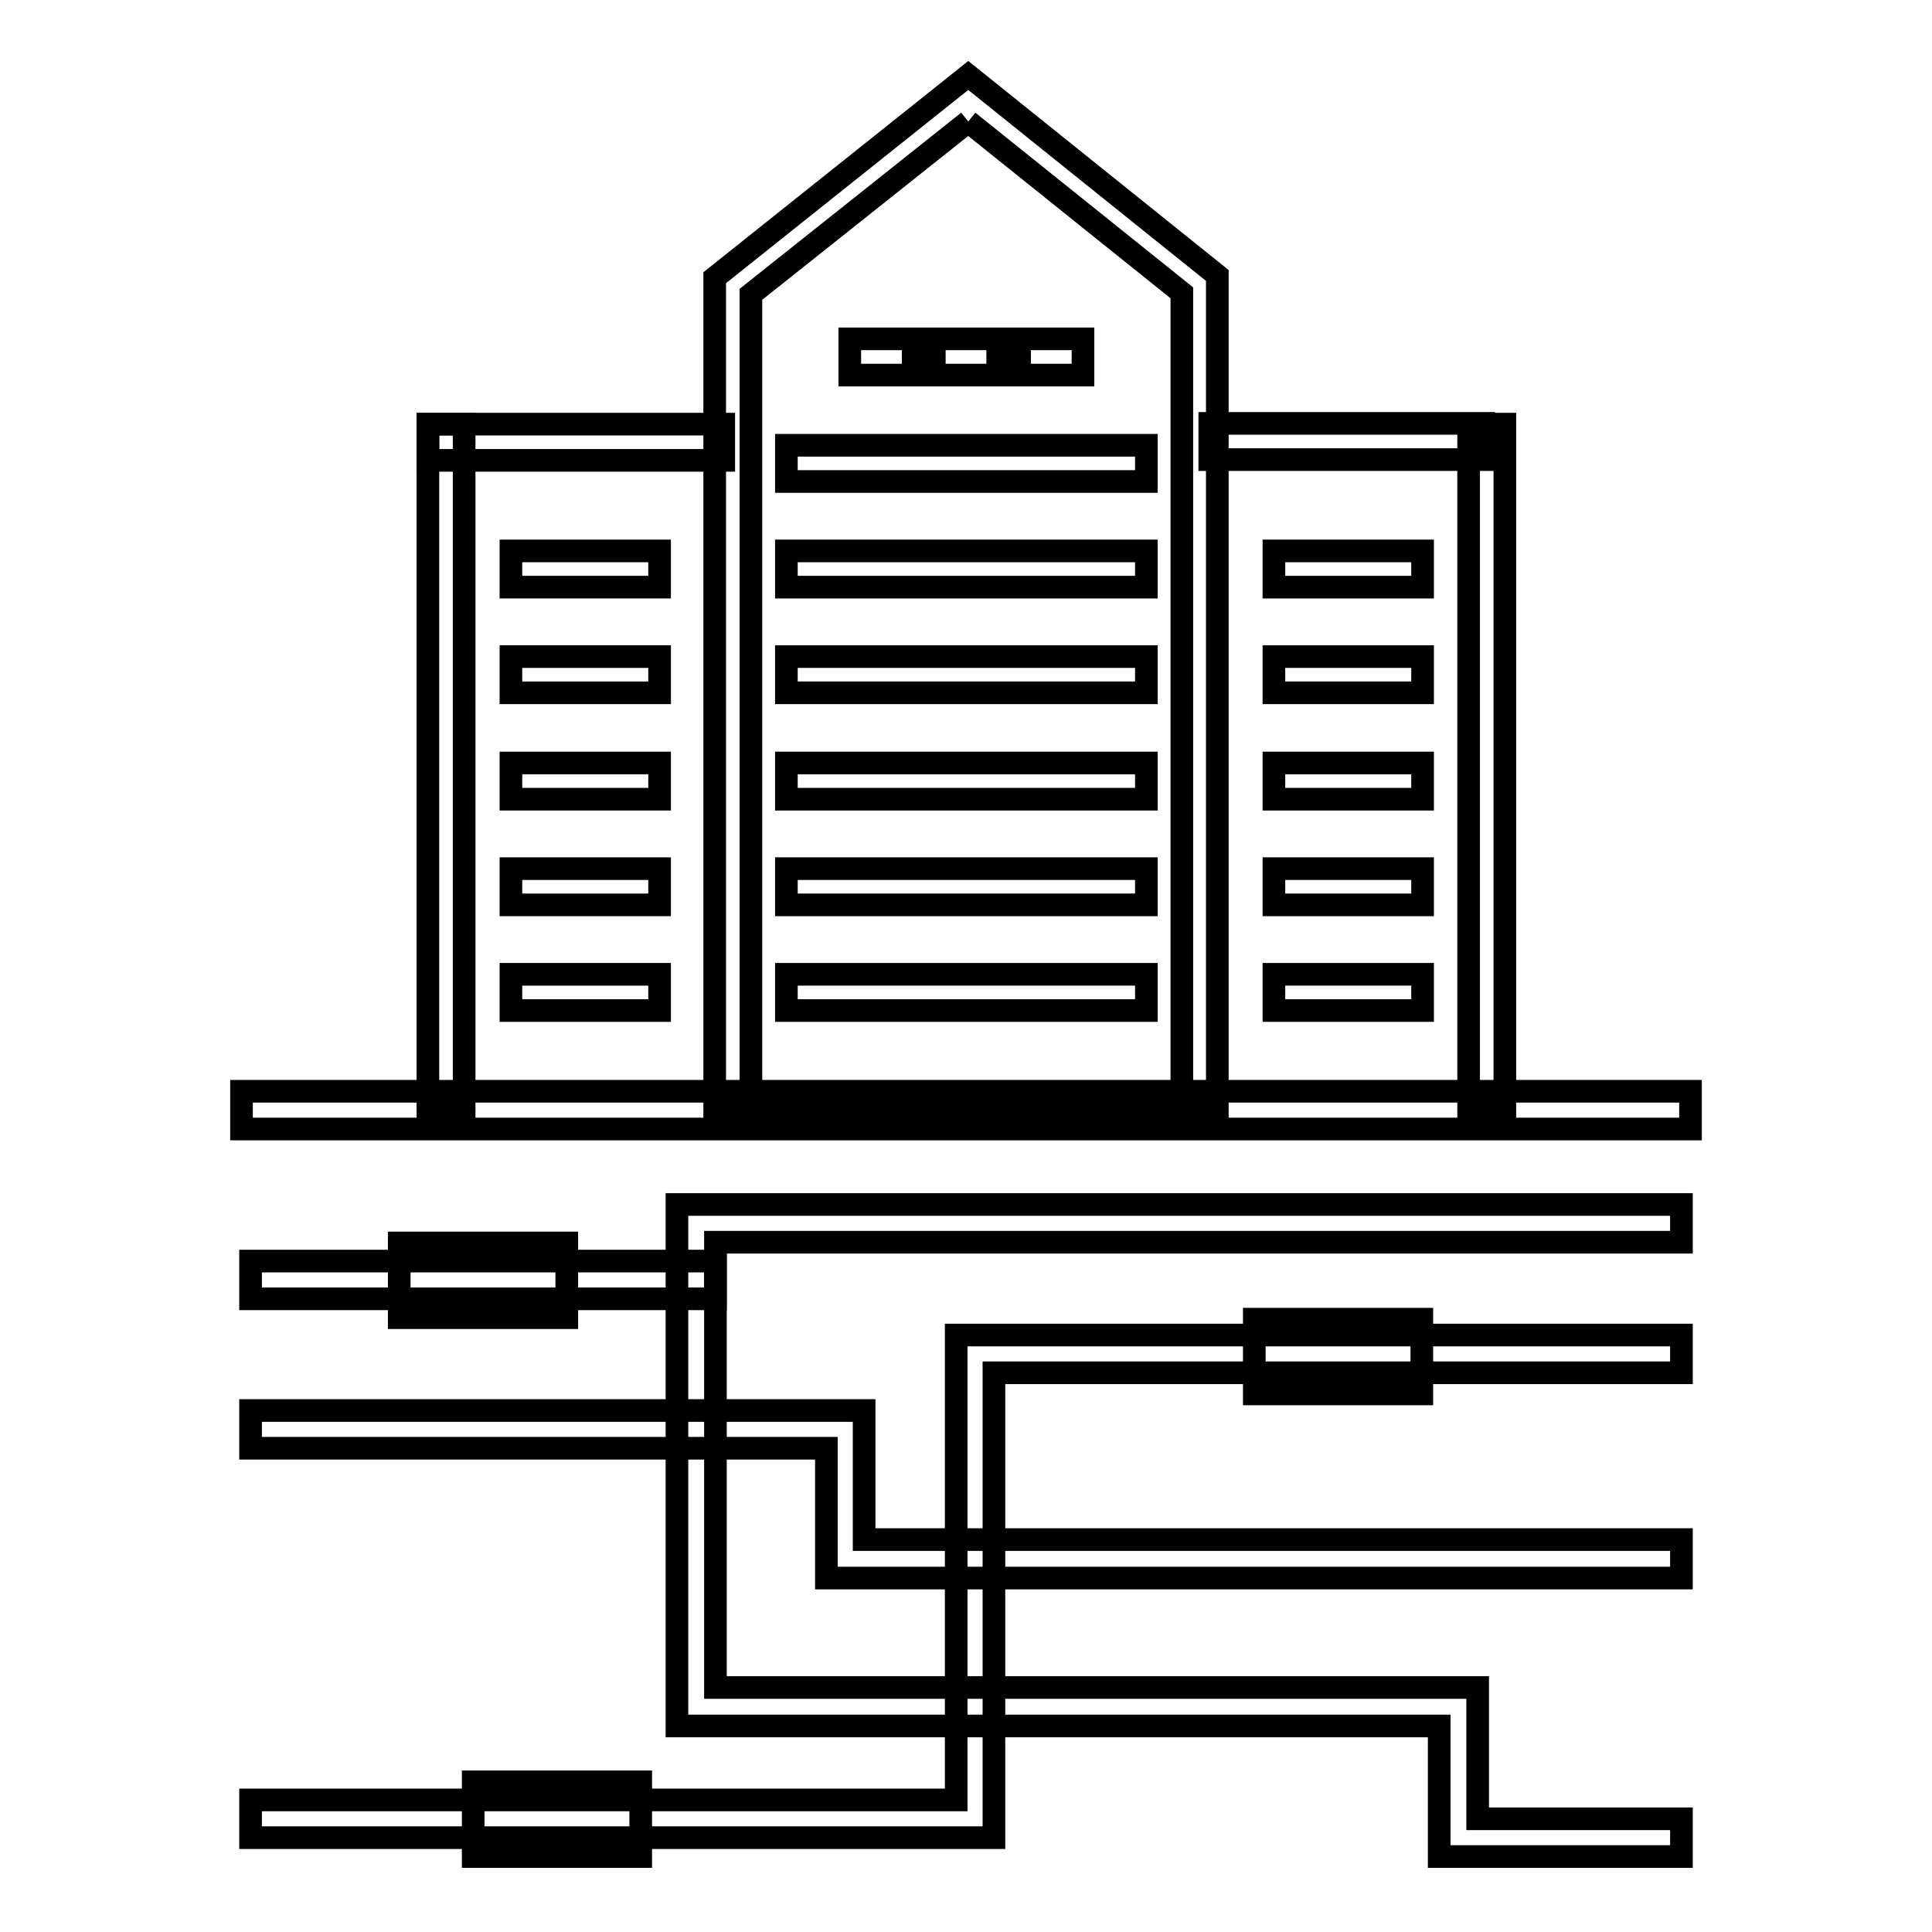
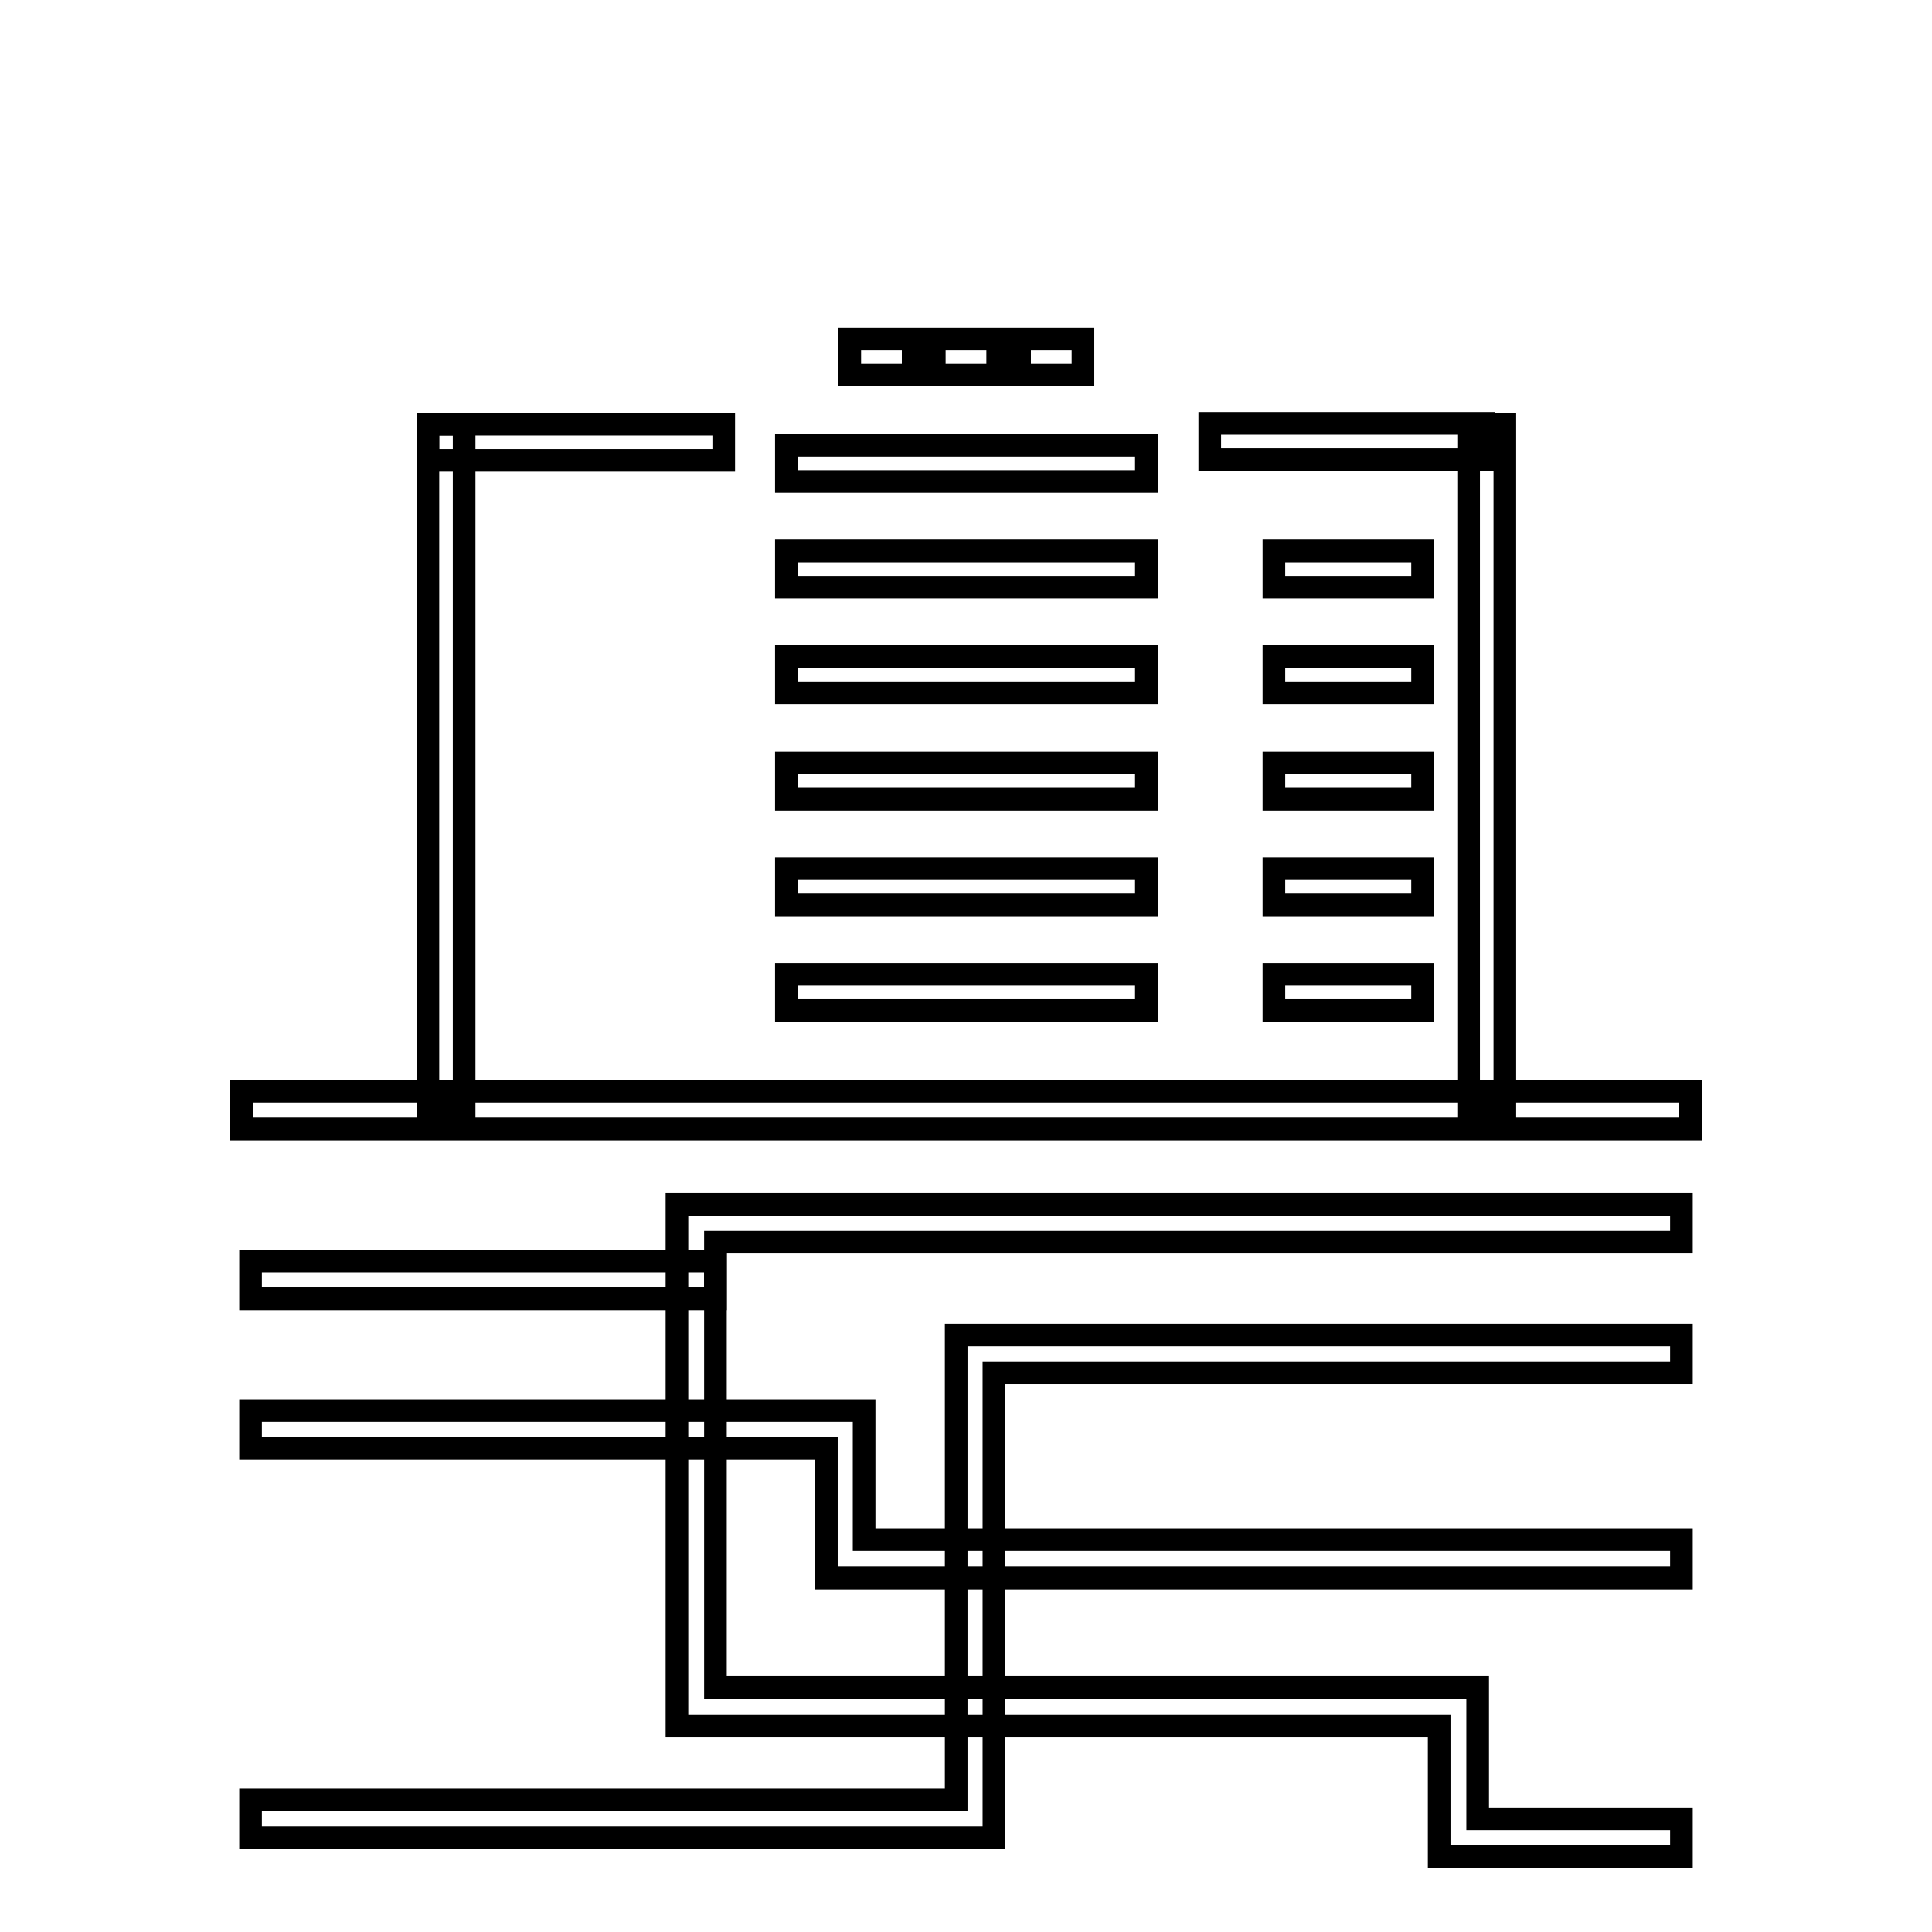
<svg xmlns="http://www.w3.org/2000/svg" version="1.1" x="0px" y="0px" viewBox="0 0 256 256" enable-background="new 0 0 256 256" xml:space="preserve">
  <g>
    <path stroke-width="3" fill-opacity="0" stroke="#000000" d="M56.7,56.2h4.8v91.2h-4.8V56.2z" />
    <path stroke-width="3" fill-opacity="0" stroke="#000000" d="M56.7,56.2h39.2V61H56.7V56.2z M194.6,56.2h4.8v91.2h-4.8V56.2z" />
-     <path stroke-width="3" fill-opacity="0" stroke="#000000" d="M128.3,16.1l28.3,22.7v109.2H99.5V39L128.3,16.1 M128.3,10L94.7,36.8v110.6h66.6V36.5L128.3,10z M67.7,73 h19.7v4.8H67.7V73z M67.7,87h19.7v4.8H67.7V87z M67.7,101.1h19.7v4.8H67.7V101.1z M67.7,115.1h19.7v4.8H67.7V115.1z M67.7,129.1 h19.7v4.8H67.7V129.1z" />
    <path stroke-width="3" fill-opacity="0" stroke="#000000" d="M104.2,73h47.7v4.8h-47.7V73z M104.2,59h47.7v4.8h-47.7V59z M112.6,44.9h8.4v4.8h-8.4V44.9z M123.8,44.9 h8.4v4.8h-8.4V44.9z M135.1,44.9h8.4v4.8h-8.4V44.9z M104.2,87h47.7v4.8h-47.7V87z M104.2,101.1h47.7v4.8h-47.7V101.1z  M104.2,115.1h47.7v4.8h-47.7V115.1z M104.2,129.1h47.7v4.8h-47.7V129.1z M168.8,73h19.7v4.8h-19.7V73z M168.8,87h19.7v4.8h-19.7 V87z M168.8,101.1h19.7v4.8h-19.7V101.1z M168.8,115.1h19.7v4.8h-19.7V115.1z M168.8,129.1h19.7v4.8h-19.7V129.1z M32,144.6h192v5 H32V144.6z M160.3,56.1h36.3v4.8h-36.3V56.1z M222.8,209.1H109.5v-17.2H33.2v-5h81.3V204h108.3V209.1z" />
    <path stroke-width="3" fill-opacity="0" stroke="#000000" d="M131.8,243.5H33.2v-5h93.5v-61.6h96.1v5h-91.1V243.5z M33.2,167.1h61.6v5H33.2V167.1z" />
    <path stroke-width="3" fill-opacity="0" stroke="#000000" d="M222.8,246h-32.1v-17.3h-101v-69.1h133.1v5h-128v59h101V241h27V246z" />
-     <path stroke-width="3" fill-opacity="0" stroke="#000000" d="M166.2,174.8h22.2v9.9h-22.2V174.8z M52.9,164.7h22.2v9.9H52.9V164.7z M62.7,236.1h22.2v9.9H62.7V236.1z" />
  </g>
</svg>